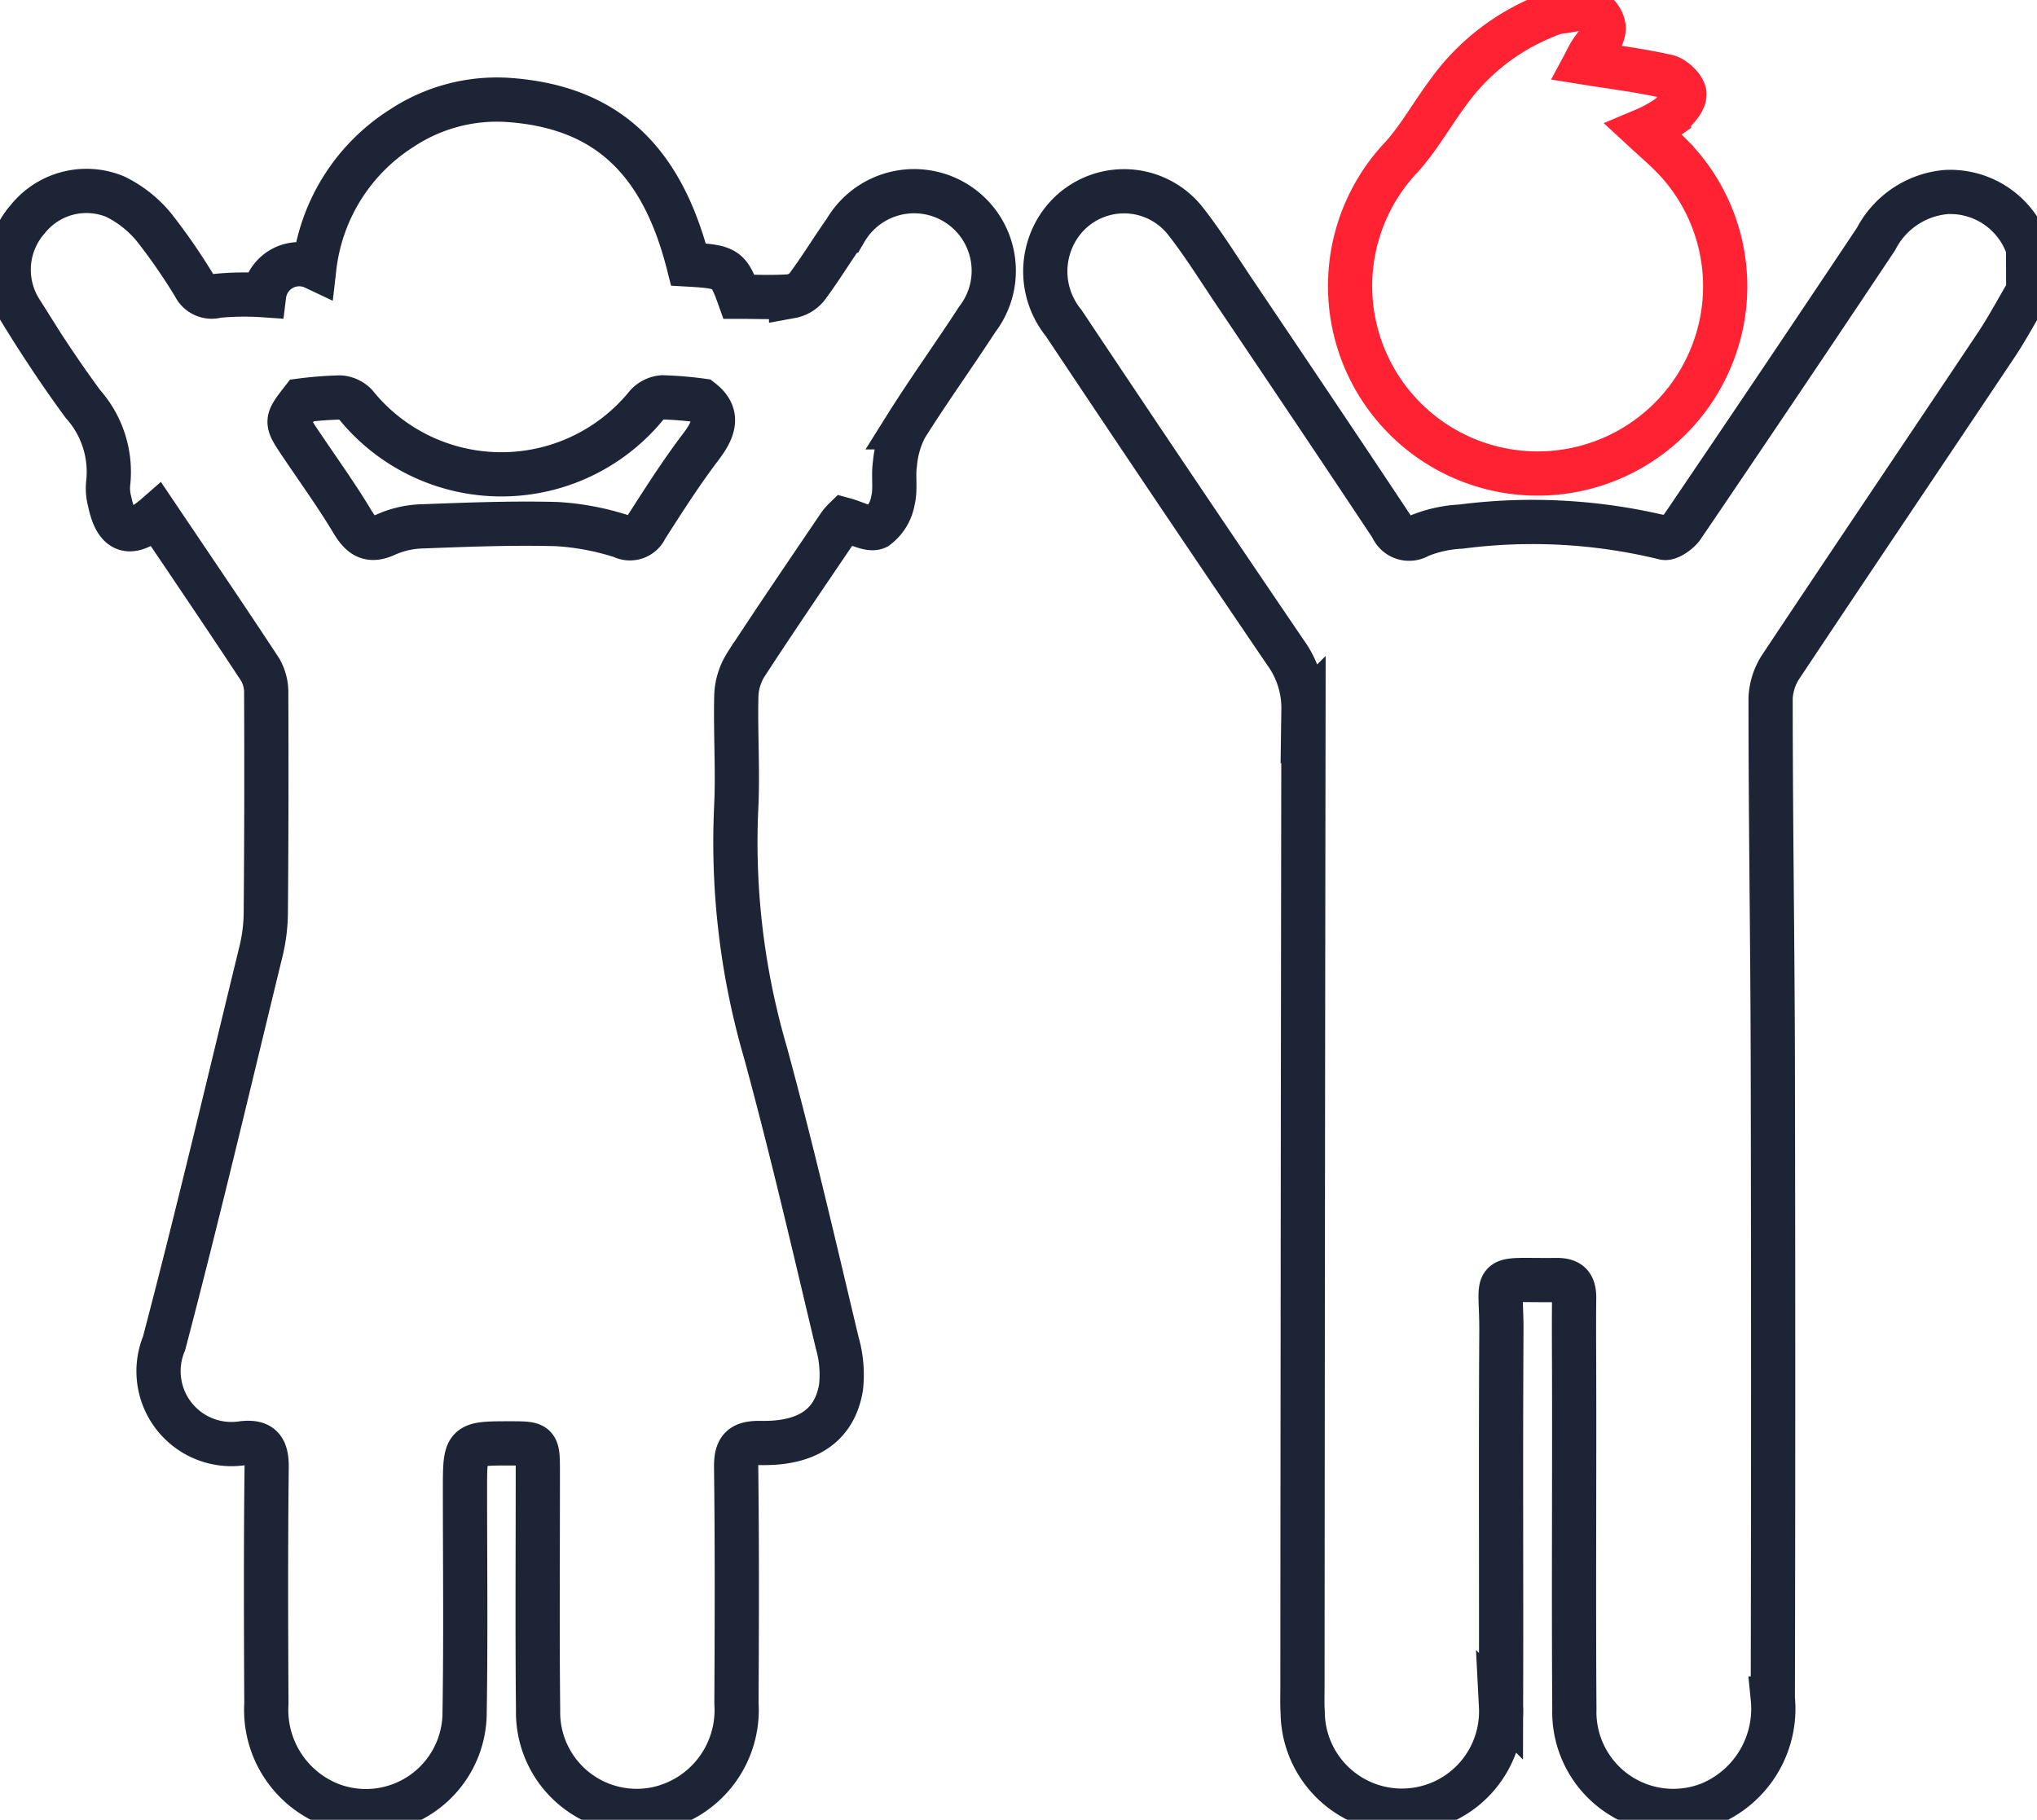
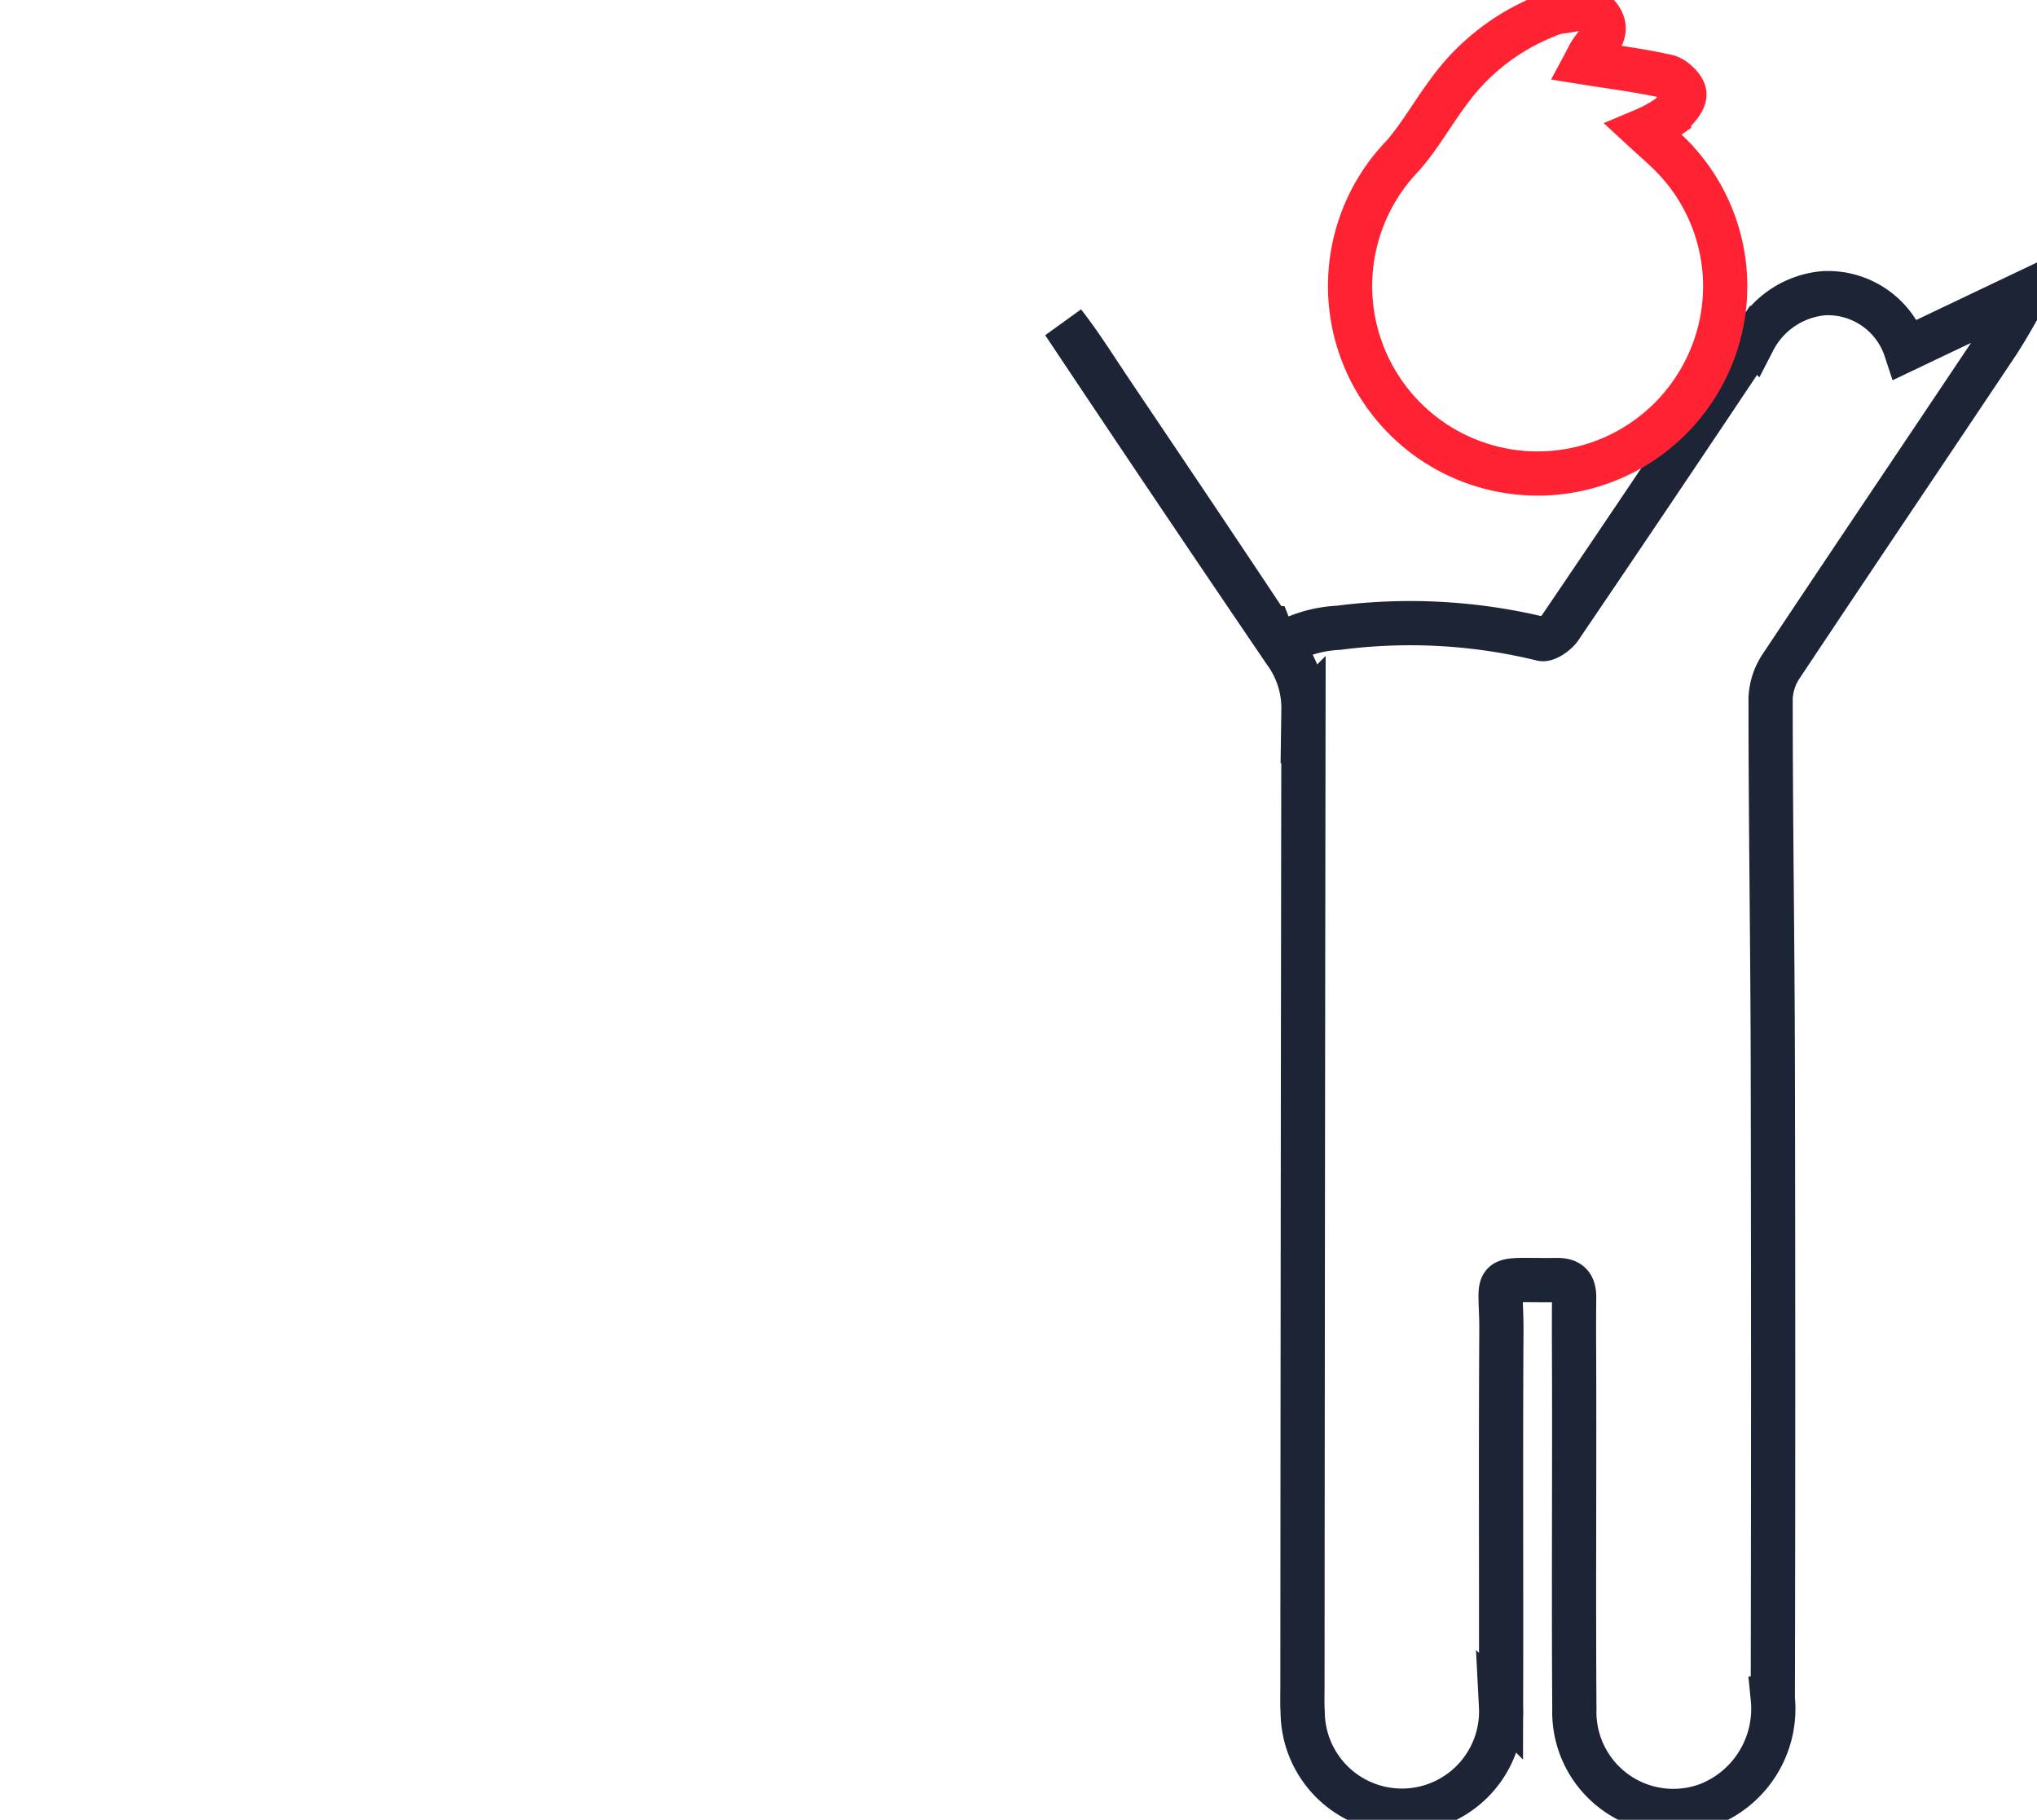
<svg xmlns="http://www.w3.org/2000/svg" id="Group_14983" data-name="Group 14983" width="46.056" height="41.151" viewBox="0 0 46.056 41.151">
  <defs>
    <clipPath id="clip-path">
      <rect id="Rectangle_12598" data-name="Rectangle 12598" width="46.056" height="41.151" fill="none" stroke="#1d2435" stroke-width="1" />
    </clipPath>
  </defs>
  <g id="Group_14979" data-name="Group 14979" clip-path="url(#clip-path)">
-     <path id="Path_17904" data-name="Path 17904" d="M142.122,24.159c-.234.395-.45.8-.7,1.182-1.624,2.431-3.261,4.854-4.88,7.289a1.412,1.412,0,0,0-.245.733c0,2.761.044,5.521.05,8.282q.015,7.17,0,14.34a2.332,2.332,0,0,1-1.439,2.39,2.238,2.238,0,0,1-3.048-2.154c-.017-2.434,0-4.869-.005-7.3,0-.668-.008-1.336,0-2,0-.284-.1-.4-.391-.4-1.546.02-1.245-.186-1.254,1.178-.017,2.82,0,5.641-.008,8.462a2.244,2.244,0,1,1-4.485.125c-.011-.177-.006-.356-.005-.534q.007-11.067.023-22.134a2.141,2.141,0,0,0-.4-1.277q-2.529-3.719-5.023-7.462a1.848,1.848,0,0,1-.046-2.273,1.767,1.767,0,0,1,2.813-.015c.41.525.763,1.1,1.136,1.65,1.177,1.749,2.356,3.5,3.519,5.253a.42.42,0,0,0,.612.2,2.874,2.874,0,0,1,.949-.21,12.564,12.564,0,0,1,4.591.252c.1.035.334-.126.42-.254q2.2-3.242,4.374-6.5a1.978,1.978,0,0,1,1.593-1.064,1.853,1.853,0,0,1,1.846,1.273Z" transform="translate(-96.264 -17.576)" fill="none" stroke="#1d2435" stroke-miterlimit="10" stroke-width="1" />
-     <path id="Path_17905" data-name="Path 17905" d="M4.342,20.817c-.589.516-.914.408-1.061-.311a1.135,1.135,0,0,1-.034-.4,2.305,2.305,0,0,0-.57-1.8c-.5-.681-.969-1.388-1.41-2.109a1.738,1.738,0,0,1,.164-2.074A1.7,1.7,0,0,1,3.4,13.614a2.609,2.609,0,0,1,.887.7A13.21,13.21,0,0,1,5.2,15.636a.431.431,0,0,0,.51.224,6.444,6.444,0,0,1,1.063-.014.8.8,0,0,1,1.136-.625,4.315,4.315,0,0,1,1.973-3.15,3.9,3.9,0,0,1,2.41-.641c2.192.152,3.471,1.327,4.077,3.722.861.049.909.081,1.141.728.394,0,.789.02,1.179-.011a.6.6,0,0,0,.374-.233c.3-.406.562-.838.853-1.25a1.8,1.8,0,1,1,2.985,2c-.534.821-1.107,1.617-1.627,2.447a2.207,2.207,0,0,0-.237.821c-.043.276.02.573-.047.84a.947.947,0,0,1-.369.6c-.162.075-.435-.093-.732-.174a.883.883,0,0,0-.117.14c-.707,1.045-1.42,2.086-2.108,3.144a1.407,1.407,0,0,0-.214.7c-.021.875.042,1.754-.007,2.627a16.978,16.978,0,0,0,.667,5.444c.592,2.174,1.1,4.372,1.622,6.564a2.611,2.611,0,0,1,.085,1.005c-.143.855-.756,1.275-1.811,1.256-.421-.007-.566.11-.56.547.022,1.781.016,3.563.007,5.344a2.284,2.284,0,0,1-1.841,2.391,2.231,2.231,0,0,1-2.644-2.24c-.019-1.8-.005-3.592-.006-5.389,0-.643,0-.643-.62-.644-1.027,0-1.026,0-1.027,1.039,0,1.678.019,3.356-.008,5.033a2.232,2.232,0,0,1-3.02,2.1,2.3,2.3,0,0,1-1.462-2.283c-.009-1.781-.015-3.563.006-5.344.005-.429-.124-.6-.555-.547a1.648,1.648,0,0,1-1.764-2.261c.776-2.954,1.475-5.928,2.2-8.9a3.886,3.886,0,0,0,.1-.878q.02-2.449.009-4.9a1.047,1.047,0,0,0-.13-.546C5.927,23.158,5.142,22.005,4.342,20.817Zm12.321-2.589a8.269,8.269,0,0,0-.885-.073.547.547,0,0,0-.353.174,4.232,4.232,0,0,1-6.58-.006.546.546,0,0,0-.356-.165,8.27,8.27,0,0,0-.861.066c-.369.476-.369.475-.015,1,.389.579.8,1.147,1.157,1.744.2.33.386.466.774.283a2.161,2.161,0,0,1,.82-.179c1.008-.038,2.017-.078,3.024-.051a5.9,5.9,0,0,1,1.478.279.393.393,0,0,0,.539-.192c.4-.624.8-1.253,1.249-1.843C16.956,18.867,17.06,18.536,16.663,18.228Z" transform="translate(-0.802 -9.17)" fill="none" stroke="#1d2435" stroke-miterlimit="10" stroke-width="1" />
+     <path id="Path_17904" data-name="Path 17904" d="M142.122,24.159c-.234.395-.45.8-.7,1.182-1.624,2.431-3.261,4.854-4.88,7.289a1.412,1.412,0,0,0-.245.733c0,2.761.044,5.521.05,8.282q.015,7.17,0,14.34a2.332,2.332,0,0,1-1.439,2.39,2.238,2.238,0,0,1-3.048-2.154c-.017-2.434,0-4.869-.005-7.3,0-.668-.008-1.336,0-2,0-.284-.1-.4-.391-.4-1.546.02-1.245-.186-1.254,1.178-.017,2.82,0,5.641-.008,8.462a2.244,2.244,0,1,1-4.485.125c-.011-.177-.006-.356-.005-.534q.007-11.067.023-22.134a2.141,2.141,0,0,0-.4-1.277q-2.529-3.719-5.023-7.462c.41.525.763,1.1,1.136,1.65,1.177,1.749,2.356,3.5,3.519,5.253a.42.42,0,0,0,.612.2,2.874,2.874,0,0,1,.949-.21,12.564,12.564,0,0,1,4.591.252c.1.035.334-.126.42-.254q2.2-3.242,4.374-6.5a1.978,1.978,0,0,1,1.593-1.064,1.853,1.853,0,0,1,1.846,1.273Z" transform="translate(-96.264 -17.576)" fill="none" stroke="#1d2435" stroke-miterlimit="10" stroke-width="1" />
    <path id="Path_17906" data-name="Path 17906" d="M160.162,2.219c.624.1,1.246.177,1.855.315.161.037.391.268.387.4,0,.171-.195.362-.348.5a3.061,3.061,0,0,1-.567.313c.235.217.435.388.62.574a4.2,4.2,0,0,1,.823,4.733,4.24,4.24,0,1,1-6.907-4.718c.389-.438.679-.963,1.031-1.434a4.991,4.991,0,0,1,2.21-1.734,1.221,1.221,0,0,1,.338-.105c.311-.022.669-.2.9.157.212.329-.084.545-.23.789C160.217,2.105,160.169,2.206,160.162,2.219Z" transform="translate(-124.32 -0.803)" fill="none" stroke="#ff2232" stroke-miterlimit="10" stroke-width="1" />
  </g>
</svg>